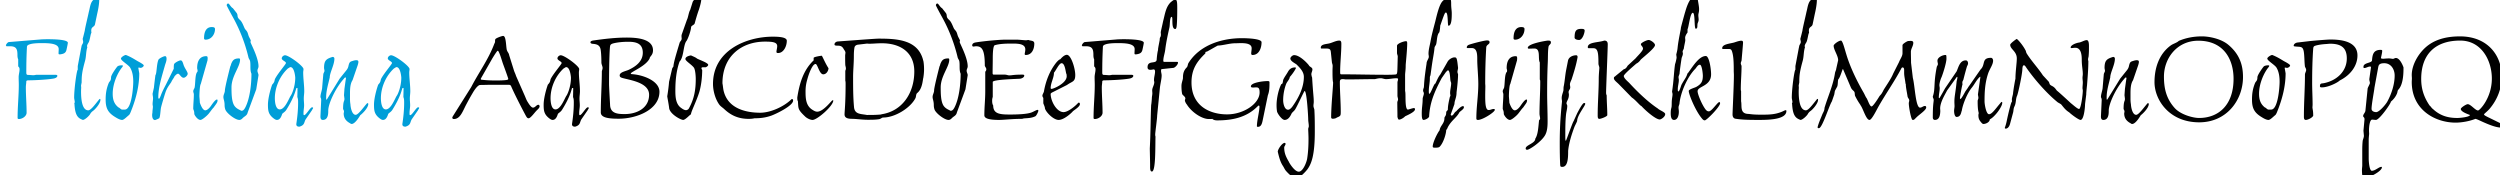
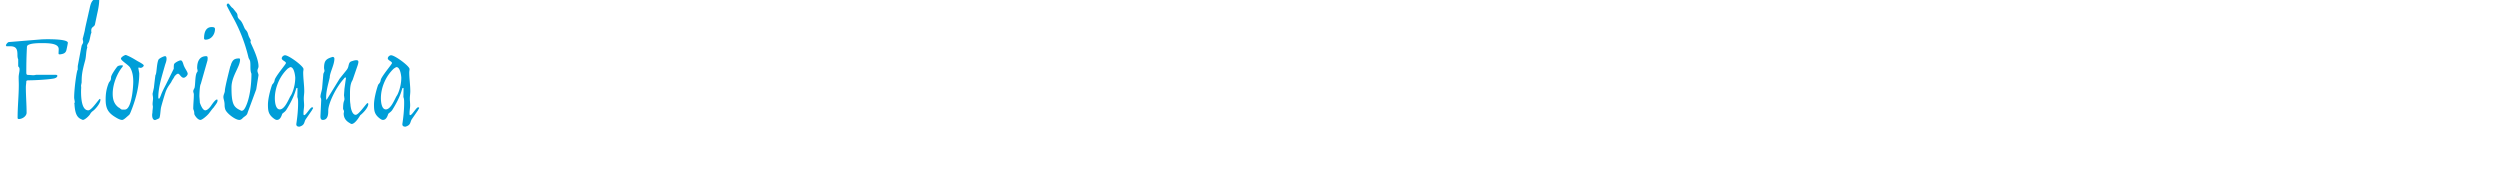
<svg xmlns="http://www.w3.org/2000/svg" viewBox="0 0 1000 70" fill-rule="evenodd" clip-rule="evenodd" stroke-linejoin="round" stroke-miterlimit="2">
  <g fill-rule="nonzero">
    <path d="M7.52 47.608c1.5 0 3.12-1.2 3.12-2.52 0-3.24-.3-6.78-.3-10.08 0-1.02.18-1.74.18-2.46 0-.24.3-.42.84-.42 2.1 0 7.62-.24 10.14-.72.9-.18 1.44-.6 1.44-1.08 0-.42-.72-.42-.84-.42h-7.44c-.3 0-.84.18-1.26.18-.66 0-1.5-.12-2.16-.12-.54 0-.72-.24-.72-.9 0-3.3.06-6.6.24-9.96 0-.72.12-1.02.96-1.32 1.26-.48 3.42-.54 4.98-.54 3 0 6.78.12 6.78 2.4 0 .54-.06 1.14-.06 1.74 0 .36.24.36.6.36 1.38-.18 2.28-.48 2.58-1.86.3-1.38.48-2.22.54-2.76 0-1.26-4.98-1.44-8.1-1.44-1.26 0-2.22.06-2.4.06L3.5 16.828c-.48.12-1.14.96-1.14 1.38.12.12.24.3.24.3h1.5c2.52 0 2.88 1.32 2.88 3.48 0 .6.06 1.26.3 1.74v2.82c.42.42.54.66.54 1.2 0 1.02-.36 2.1-.36 3.12s.06 2.04.06 3.06c0 4.38-.48 8.64-.48 13.26 0 .24.18.42.48.42zm25.62.36c.78 0 2.46-1.56 2.88-2.28.6-1.08 1.14-1.2 1.8-1.86 1.44-1.44 2.34-3 2.34-3.84 0-.18 0-.42-.18-.42s-.3.18-.54.48c-1.56 1.92-3.12 4.08-4.14 4.08-2.58 0-2.88-4.8-2.88-7.44 0-.84.06-1.56.06-1.56l-.06-.9c0-.12.24-1.14.24-1.32 0-2.64.12-4.08 1.38-8.64.48-1.8.3-3.54.9-5.4a.862.862 0 01-.12-.42c0-.54.54-1.32.72-1.62.54-1.32.66-3.3 1.02-3.66 0-.18-.06-.6-.06-.96 0-1.62 1.26-1.32 1.5-2.52l.84-4.02c.24-1.02.84-3.72.84-5.58 0-.3 0-.66-.72-.66-2.82 0-2.88 3.48-3.42 5.28-.42 2.04-1.62 6.9-1.62 7.5 0 0-.54 2.28-.84 3.3 0 .42.18.84.18 1.26 0 .6-.42.96-.6 1.5-.12.48-.06.48-.18.84l-1.38 7.32v1.5c-.36-.18-1.44 7.44-1.44 11.1 0 .54.24 1.26.24 1.8 0 .3-.18.42-.18.54 0 .06 0 .12.06.12.24 5.04 1.62 5.82 3.36 6.48zm15.72 0c.72 0 1.92-1.32 2.7-1.92.48-.36.96-1.92 1.2-2.46 1.74-4.56 2.94-9.36 2.94-14.28l-.36-2.04c0-.12 0-.24.18-.24l.72.12c.54 0 1.26-.54 1.26-.96 0-.48-2.16-1.56-2.58-1.8-1.56-.96-2.88-1.74-4.56-2.4-.54 0-1.98.9-1.98 1.44 0 .84 2.94 2.46 3.66 3.6 1.02 1.68 1.26 3.78 1.26 5.64 0 2.34-.66 11.16-3.36 11.16H48.8c-.42 0-1.08-.84-1.38-.84-1.86-1.44-2.34-3.3-2.34-5.52 0-3.9 1.86-8.22 3.78-10.56.24-.3.3-.48.3-.6 0-.06-.06-.18-.48-.18-.72 0-1.44.18-1.74.48-.84 1.02-2.52 3.48-2.52 4.32 0 1.5-.6 1.5-.96 2.34-.9 2.22-1.2 4.2-1.2 6.54 0 3.36.84 5.22 3.84 7.02.66.42 1.86 1.14 2.76 1.14zm24.9-21.24c-.48-.72-.6-2.58-1.5-2.58-.6 0-2.46.96-2.64 1.56-.12.36-.12 1.5-.12 1.8l-3 6.06c0 .06-1.26 2.34-1.74 3.54-.3.6-.72 2.1-1.14 2.4-.24-.06-.3-.3-.3-.54 0-4.02 1.38-8.28 2.58-12.54.24-.96.72-1.86.72-2.88 0-.42-.06-1.08-.6-1.08s-2.4.9-2.64 1.44c-.78 1.8-.66 5.58-1.2 6.12-.12.78-.54 4.26-.6 4.98l-.54 2.46c0 .66.18 1.14.18 1.86 0 .72-.18 1.5-.18 2.34 0 .36.12.72.12 1.02 0 .66-.18 1.44-.18 2.16 0 .3-.12.72-.12 1.14 0 .96.24 1.98 1.14 2.04.18 0 1.5-.6 1.68-.72.48-.66.48-3.42.78-4.5.18-.78 1.32-4.68 1.62-5.52.66-2.16 1.68-3.3 2.46-4.5.18-.6 1.26-1.98 1.26-2.22v-.06c.42-.36.9-1.02 1.44-1.02.6 0 1.2 1.62 2.22 1.62.6 0 1.62-.9 1.62-1.62 0-.66-1.08-2.1-1.32-2.76zm7.86-11.4c0 .36.24.54.6.54 2.28 0 3.78-2.1 3.78-4.26 0-.72-.72-.78-1.32-.78-2.64 0-3.06 2.7-3.06 4.5zm-3.9 30.3c.3.84 1.44 2.34 2.46 2.34.72 0 2.58-1.68 2.88-2.04.66-.6 1.56-2.1 2.46-3 .3-.48 1.02-1.38 1.26-1.86.18-.3.24-.66.24-.9s-.06-.36-.24-.36c-.54 0-1.44 1.14-2.46 2.64-.48.66-1.38 1.68-2.22 1.68-1.02 0-1.86-2.16-2.16-3.06 0-.42-.18-2.4-.18-2.52 0-1.32.18-4.56.54-4.92l2.7-9.48.06-.66c0-.54 0-1.02-.54-1.02-2.94 0-3.66 2.46-3.66 4.74 0 .36.18.66.18 1.08l-.06.42c-1.02.84-.78 4.86-1.14 6.36-.18.54-.54.9-.54 1.44 0 .42.24.84.24 1.2 0 2.04-.24 3.84-.24 5.88.3.78.42 1.08.42 2.04zm18 2.34c.78 0 1.14-.54 1.68-1.02.84-.66 1.44-.9 1.68-1.98l3.42-9.24.9-5.64c0-.6-.42-1.14-.42-1.8 0-.66.42-1.08.42-1.74 0-3.54-3.18-9.24-3.18-9.66 0-.3 0-.54.12-.72-.12-.24-.78-1.5-.84-1.68-.24-.6-.36-1.38-.72-1.92-.3-.48-.72-.78-.96-1.32-.48-1.02-.96-2.46-1.8-3.24-1.5-1.32-.66-1.68-1.32-2.76l-1.56-1.98c-.78-.36-1.44-1.86-1.86-1.86-.42 0-.6.42-.6.72 0 .18 1.68 3.3 2.04 3.96a63.407 63.407 0 016.66 16.86c.12.54.54.96.66 1.5.3 1.62-.12 3.6.54 5.04 0 4.38-.66 10.02-2.46 13.5-.3.54-.72 1.32-1.5 1.32-.18 0-.42-.18-.66-.3-.78-.36-1.74-.9-2.34-1.92-.96-1.68-1.02-4.68-1.02-7.14 0-4.5 3.42-8.22 3.42-11.04 0-.3-.06-.54-.42-.54-2.16 0-2.58.96-3.12 2.16-.06.24-.24.9-.36 1.02-1.98 7.74-2.16 9.24-2.16 9.6 0 .96-.6 1.68-.6 2.64 0 .96.48 1.5.48 3.36 0 .54.12 1.2.3 1.68.54 1.5 3.96 4.14 5.58 4.14zm24.06 2.7c2.28-.66 1.74-1.86 2.58-3.06l2.4-3.48c.06-.24.48-.66.48-.96 0-.18-.18-.24-.42-.24-.72 0-2.4 3.12-3.12 3.12-.3 0-.3-.18-.3-.84 0-1.08.24-2.04.24-3.12 0-.9-.12-1.74-.12-2.64 0-1.08.18-1.98.18-2.94 0-2.52-.42-5.04-.42-7.56 0-.42.12-.84.12-1.32 0-1.2-5.88-5.52-7.38-5.52-.6 0-1.32.6-1.32 1.26 0 .78 1.68 1.2 1.68 1.86 0 .42-3 3.84-4.26 6.12-.48.84 0 1.2-1.26 2.52-.78 2.16-1.68 5.7-1.68 7.98 0 2.46.18 3.9 2.28 5.52.36.24.78.6 1.32.6 1.44 0 1.92-1.92 2.1-2.4.3-.42 1.14-.78 1.68-1.68 1.68-2.7 3.06-5.34 3.9-8.4.06-.18.12-.3.36-.3.12 0 .18 0 .18.18 0 1.08-.06 3.3-.06 3.48.3.66.3 1.5.3 2.28 0 2.88-.3 5.76-.72 8.52 0 .9.66 1.02 1.26 1.02zm-9.84-11.34c0-4.38 1.98-8.94 5.22-11.94.18-.06.78-.54 1.02-.54 1.62 0 1.92 4.02 1.92 4.2 0 3.72-1.44 6.84-1.86 7.32-.72 1.14-2.28 5.4-4.32 5.4-1.8 0-1.98-3.36-1.98-4.44zm27.54 6.06c0 1.86.96 3.06 2.52 3.9.24.12.3.3.66.3 1.5 0 3.42-3.48 3.48-3.54.12 0 3.18-2.64 3.18-4.5 0-.18-.24-.3-.42-.3-1.26 1.32-3.54 4.68-4.62 4.68-1.68 0-2.1-3.6-2.1-4.14-.18-1.14-.18-1.74-.18-2.52v-1.56c0-1.8 0-4.08 1.02-5.64l1.86-5.4c.3-.78.48-1.56.48-1.86 0-.6-.3-.72-.9-.72-.48 0-1.08.18-1.44.3-1.08.3-1.32.54-1.68 2.22-.18.72-.54 1.2-.78 1.5l-2.7 3.36-4.98 8.1c-.12.18-.18.3-.3.3s-.12-.3-.12-.54v-.36c0-2.76.84-5.28 1.44-7.98 0-1.92 1.86-5.04 1.86-7.5 0-.42-.24-.72-.72-.72-2.58.78-3.42 1.44-3.42 4.5l.18 1.02c0 .48-.42.9-.48 1.44l-.48 5.64c-.18 1.26-.66 2.28-.66 3.54.24.36.3.78.3 1.14l-.3 6.48c0 .72.12 1.44.96 1.44 2.1 0 2.16-2.46 2.16-3.54v-.18c0-2.7 2.76-8.76 6.06-12.54.42-.48.54-.72.78-.72.12 0 .24 0 .24.36l-.18 1.14-.42 3.06-.18 2.52.18 1.44c0 1.2-.54.66-.54 4.14.18.24.36.66.36.96 0 .24-.12.66-.12.78zm24.72 5.28c2.28-.66 1.74-1.86 2.58-3.06l2.4-3.48c.06-.24.48-.66.48-.96 0-.18-.18-.24-.42-.24-.72 0-2.4 3.12-3.12 3.12-.3 0-.3-.18-.3-.84 0-1.08.24-2.04.24-3.12 0-.9-.12-1.74-.12-2.64 0-1.08.18-1.98.18-2.94 0-2.52-.42-5.04-.42-7.56 0-.42.12-.84.12-1.32 0-1.2-5.88-5.52-7.38-5.52-.6 0-1.32.6-1.32 1.26 0 .78 1.68 1.2 1.68 1.86 0 .42-3 3.84-4.26 6.12-.48.84 0 1.2-1.26 2.52-.78 2.16-1.68 5.7-1.68 7.98 0 2.46.18 3.9 2.28 5.52.36.24.78.6 1.32.6 1.44 0 1.92-1.92 2.1-2.4.3-.42 1.14-.78 1.68-1.68 1.68-2.7 3.06-5.34 3.9-8.4.06-.18.12-.3.36-.3.12 0 .18 0 .18.18 0 1.08-.06 3.3-.06 3.48.3.66.3 1.5.3 2.28 0 2.88-.3 5.76-.72 8.52 0 .9.66 1.02 1.26 1.02zm-9.84-11.34c0-4.38 1.98-8.94 5.22-11.94.18-.06.78-.54 1.02-.54 1.62 0 1.92 4.02 1.92 4.2 0 3.72-1.44 6.84-1.86 7.32-.72 1.14-2.28 5.4-4.32 5.4-1.8 0-1.98-3.36-1.98-4.44z" fill="#009ed8" />
-     <path d="M180.92 47.068c0 .3.24.54.6.54 2.58 0 3.54-3.06 4.92-5.7 1.74-3.3 2.52-4.5 2.64-4.74.42-.72 1.92-3.18 3-3.18 1.2 0 2.76-.06 3.3-.06h8.28c.24 0 .6.12.78.54.84 1.98 2.88 6.18 5.76 11.58.54 1.02.78 1.26 1.26 1.26.78 0 2.58-2.52 3-2.88.42-.54 1.38-1.14 1.38-1.92 0-.24-.18-.6-.48-.6-.78 0-1.26 1.14-2.16 1.14-.9 0-2.1-2.28-2.22-2.4-.48-.78-.78-1.74-1.2-2.64l-3.36-7.62c-.24-.84-.66-1.56-.9-2.4l-1.86-5.94c-.12-.78-.54-1.08-.84-1.8-.48-1.02-.24-5.88-1.56-5.88-.48 0-2.88.84-3.12 1.32-.12.24-.12.54-.12 1.02 0 .3-.24.66-.36.96-2.34 6.18-6.18 11.34-9.18 17.16l-7.32 11.64c-.12.24-.24.42-.24.6zm17.88-14.88c-2.04 0-3.48 0-6.18-.3-.18 0-.3-.12-.3-.3s.12-.3.3-.66l4.14-7.26c.06-.12 1.32-2.22 1.98-3.06.12-.18.24-.3.36-.3s.24.12.36.36c.66 1.26 1.2 3.3 1.74 4.86.66 1.8 1.74 4.74 2.04 5.76.06.12.06.24.06.3 0 .24-.24.3-.78.42-.84.12-2.28.18-3.72.18zm31.26 18.48c2.28-.66 1.74-1.86 2.58-3.06l2.4-3.48c.06-.24.48-.66.48-.96 0-.18-.18-.24-.42-.24-.72 0-2.4 3.12-3.12 3.12-.3 0-.3-.18-.3-.84 0-1.08.24-2.04.24-3.12 0-.9-.12-1.74-.12-2.64 0-1.08.18-1.98.18-2.94 0-2.52-.42-5.04-.42-7.56 0-.42.12-.84.12-1.32 0-1.2-5.88-5.52-7.38-5.52-.6 0-1.32.6-1.32 1.26 0 .78 1.68 1.2 1.68 1.86 0 .42-3 3.84-4.26 6.12-.48.84 0 1.2-1.26 2.52-.78 2.16-1.68 5.7-1.68 7.98 0 2.46.18 3.9 2.28 5.52.36.24.78.6 1.32.6 1.44 0 1.92-1.92 2.1-2.4.3-.42 1.14-.78 1.68-1.68 1.68-2.7 3.06-5.34 3.9-8.4.06-.18.12-.3.36-.3.12 0 .18 0 .18.18 0 1.08-.06 3.3-.06 3.48.3.66.3 1.5.3 2.28 0 2.88-.3 5.76-.72 8.52 0 .9.66 1.02 1.26 1.02zm-9.84-11.34c0-4.38 1.98-8.94 5.22-11.94.18-.06.78-.54 1.02-.54 1.62 0 1.92 4.02 1.92 4.2 0 3.72-1.44 6.84-1.86 7.32-.72 1.14-2.28 5.4-4.32 5.4-1.8 0-1.98-3.36-1.98-4.44zm27.24 8.16c7.2 0 16.32-3.6 16.32-10.8 0-4.2-6.18-6.66-10.86-7.02-.3 0-.6-.06-.6-.24 0-.72 6.12-2.94 7.56-6.12 0-.72 1.32-1.2 1.32-3.18 0-4.8-6.96-5.1-10.62-5.1-4.32 0-8.88.54-13.08 1.14-.96.12-1.32.42-1.32.72 0 .36.24.6 1.08.66 1.26.12 2.7.36 3 2.34.12.6.3 2.52.3 5.1 0 .72.48 1.56.48 2.16 0 .48-.18.9-.3 1.32 0 5.46-.42 10.92-.42 16.5 0 2.1 3.06 2.52 7.14 2.52zm2.4-1.86c-2.82 0-5.64-.24-5.82-3.54-.06-1.26-.42-7.2-.42-8.46 0-7.02.18-13.74.42-15.18.12-.78.72-1.02 2.28-1.32 1.68-.3 3.3-.42 5.04-.42 3.18 0 5.76.72 5.76 4.38 0 3.48-2.82 5.52-5.64 6.84-1.14.54-3.6.9-3.6 2.22 0 .72.54.9 1.44 1.14 3.18.84 10.32 1.86 10.32 6.6 0 5.22-4.68 7.74-9.78 7.74zm23.4 2.34c.9 0 2.82-2.22 3.12-2.22 0-1.02 2.22-5.28 3.36-9 .78-2.7 1.14-6.06 1.14-8.76-.12-.18-.3-.48-.3-.72 0-.18.18-.36.54-.36h1.14c.12 0 1.02-.48 1.02-.96 0-.9-4.26-2.22-4.62-2.64-.36-.36-2.34-1.14-2.22-1.14-.3 0-2.28.36-2.28 1.44 0 .78 2.58 2.28 3.42 3.48.6.96.72 3.72.72 4.44 0 4.38-.6 7.92-2.7 11.76-.18.42-.72.78-1.2.78-.66 0-1.38-.48-1.86-.84-2.28-1.5-2.4-4.56-2.4-7.02 0-3.84.36-7.86 1.68-11.58 1.74-1.74 1.44-6.42 2.7-8.16.48-.48 1.86-4.02 1.92-5.7.3-.66 1.26-.78 1.44-1.44 1.02-3.78 1.68-5.46 1.68-5.46.42-1.32.96-3.18.96-4.32 0-.24 0-.84-.36-.84s-2.7.84-3.12 2.16l-.96 3.06c-.66 1.14-.78 3-1.32 4.02l-2.1 5.94c-.06.24-.06.48-.06.6 0 .3.06.66.06.96 0 .78-.66 1.08-.84 1.74-1.68 5.58-2.34 7.86-2.46 9.42-.18.3-.48.6-.54 1.02l-1.2 5.1c-.12 1.74-.42 3.9-.72 5.76 0 .36.6 3.18.78 4.92.54 2.4 4.68 4.56 5.58 4.56zm26.22-.42c1.56 0 2.28-.24 2.34-.24 2.34 0 4.44-.24 6.78-1.08 1.8-.66 8.64-3.9 8.64-6 0-.36-.12-.6-.42-.6-.24 0-.42.24-.6.42-2.94 2.7-8.04 5.04-12.12 5.04-5.46 0-12.6-1.5-14.52-8.28-.36-1.2-.36-2.28-.6-3.48 0-11.04 7.86-16.68 16.98-16.68 2.94 0 4.92.18 4.92 1.8 0 .78-.3 1.68-.3 2.28 0 .36.24.48.66.48 2.16 0 3.48-2.64 3.48-4.92 0-1.44-3.18-1.62-5.58-1.62-10.74 0-23.94 5.58-23.94 18.9 0 2.7.9 6.06 2.52 8.28.48.66 1.26 1.14 1.86 1.68 2.4 2.28 5.34 4.02 9.9 4.02zm25.56.42c1.8 0 8.28-5.58 8.28-7.8-.06-.06-.12-.06-.3-.06-.36 0-3.6 4.56-6.12 4.56-.72 0-1.32-.36-1.98-.78-2.58-1.62-2.7-4.56-2.7-7.32 0-2.58.54-4.2.78-5.1.48-1.74 1.92-5.88 3.24-5.88.78 0 1.5 4.14 3.06 4.14 1.32 0 2.1-1.5 2.1-2.46-1.2-1.74-2.52-4.98-2.7-4.98-.18 0-3.24.42-3.24.9v.96c-4.2 3.96-5.7 9.42-6.54 14.82 0 .48 0 1.32.24 1.44.24 3-.18 3.3 2.94 6.24.54.54 1.92 1.32 2.94 1.32zm22.14-.06c1.44 0 3.06 0 4.5-.24.66-.12 1.08-.66 1.62-.66 4.68 0 10.8-3.78 12.84-7.68.36-.6.18-1.62.72-2.1 2.16-1.68 2.22-5.4 2.46-6.06.18-1.08.3-2.28.3-3.3 0-1.26-.06-2.4-.3-3.66-.12-.06-.12-.24-.12-.36-2.16-7.92-10.26-8.4-17.76-8.4-.9 0-6.6.42-9.84.66l-6.54.48c-.6.06-1.26.54-1.26 1.14 0 .36.18.54 1.32.54 1.08 0 1.8.24 2.4 1.44.18.24.66.9.66 1.32 0 .42-.12.84-.12 1.2 0 1.32 0 2.52.06 3.78.06.48.24.9.24 1.38 0 .3-.12.72-.24.9v3.96c.12.42.12.9.12 1.38 0 7.68-.42 11.1-.42 12.12 0 1.98 2.46 1.74 3.78 1.8 1.86.12 3.72.36 5.58.36zm-.42-1.92c-2.46-.48-4.92-.18-5.16-3.24-.36-3.96-.36-7.98-.36-12 0-2.64.3-5.34.3-8.28 0-1.32.06-2.4.24-3.42.12-.78.84-1.14 1.56-1.2l3.54-.42c.3.06.66.06 1.02.06 1.38 0 2.82-.18 4.86-.18 7.32 0 12.96 3.54 12.96 11.28 0 8.7-4.86 15.84-13.02 17.1-.24.06-.24.12-.42.12-1.92.18-3.66.18-5.52.18zm32.64 1.98c.78 0 1.14-.54 1.68-1.02.84-.66 1.44-.9 1.68-1.98l3.42-9.24.9-5.64c0-.6-.42-1.14-.42-1.8 0-.66.42-1.08.42-1.74 0-3.54-3.18-9.24-3.18-9.66 0-.3 0-.54.12-.72-.12-.24-.78-1.5-.84-1.68-.24-.6-.36-1.38-.72-1.92-.3-.48-.72-.78-.96-1.32-.48-1.02-.96-2.46-1.8-3.24-1.5-1.32-.66-1.68-1.32-2.76l-1.56-1.98c-.78-.36-1.44-1.86-1.86-1.86-.42 0-.6.42-.6.72 0 .18 1.68 3.3 2.04 3.96a63.407 63.407 0 016.66 16.86c.12.54.54.96.66 1.5.3 1.62-.12 3.6.54 5.04 0 4.38-.66 10.02-2.46 13.5-.3.54-.72 1.32-1.5 1.32-.18 0-.42-.18-.66-.3-.78-.36-1.74-.9-2.34-1.92-.96-1.68-1.02-4.68-1.02-7.14 0-4.5 3.42-8.22 3.42-11.04 0-.3-.06-.54-.42-.54-2.16 0-2.58.96-3.12 2.16-.06.24-.24.9-.36 1.02-1.98 7.74-2.16 9.24-2.16 9.6 0 .96-.6 1.68-.6 2.64 0 .96.48 1.5.48 3.36 0 .54.12 1.2.3 1.68.54 1.5 3.96 4.14 5.58 4.14zm20.34 0c1.62 0 5.34-.42 8.4-.42.36 0 1.02 0 1.32-.18 1.56-.12 3.3-.12 4.74-.9.36-.24 1.14-1.74 1.14-2.22 0-.18-.18-.3-.36-.3-.36 0-1.68.78-2.34 1.02-1.86.72-5.82.84-8.7.84-3.96 0-6.66-.24-6.66-3.6-.36-.54-.42-1.32-.42-1.86 0-.78.06-.9.24-1.62v-5.94c0-1.02 10.02-1.2 11.04-1.32.66-.12 1.56-.54 1.56-1.26 0-.36-.48-.36-.84-.36-3.6 0-3.96.3-5.22.3-.42 0-1.02-.3-1.74-.3h-4.38c-.36 0-.48-.18-.48-.66 0-1.56.06-3.78.06-5.52 0-2.46.12-5.22.78-5.58 2.28-.66 4.92-.66 7.32-.66 2.28 0 4.92.18 4.92 2.34 0 .78-.24 1.5-.24 1.86 0 .18.12.36.42.36 2.46 0 3.42-2.4 3.42-4.56 0-1.32-1.38-1.02-2.34-1.44-.3 0-.6.12-.96.12-.84 0-2.58-.24-3.66-.24h-4.86c-2.16 0-8.16.54-11.52 1.08-.84.12-1.5.48-1.5 1.2 0 .24.18.48.48.48.24 0 .66-.12 1.08-.12 2.34 0 3.48 1.38 3.48 7.74.12.54.6.9.6 1.44 0 .42-.06.54-.42 1.02v7.8c0 3.42-.36 6.3-.36 9.6 0 1.08 1.26 1.86 6 1.86zm23.7 0c2.1 0 4.92-2.58 5.58-3.3.12-.36 2.94-1.86 2.94-3 0-.42-.12-.6-.42-.6-.12 0-.24 0-.36.18-1.32 1.44-4.08 3.6-5.76 3.6-2.76 0-5.16-4.38-5.16-7.32.12-.24.36-.42.6-.54l5.94-3c2.04-1.5 3.3-1.14 3.3-3.96 0-2.7-1.68-8.1-3.36-8.1-1.2 0-2.52 1.68-2.64 1.8-.42 0-1.2.84-1.56 1.26-2.7 3.36-4.26 7.5-4.98 11.64-.12.48-.6 1.2-.6 1.56 0 .42.12.66.36.96v2.1c0 .24.66 1.44.66 2.16.54 1.68 3.48 4.56 5.46 4.56zm-3.18-12.66c0-2.22 1.32-4.08 1.32-6.24.72-.72 2.04-3.78 3.06-3.78 1.5 0 1.62 4.14 1.98 4.38 0 .18.06.54.06.84 0 2.76-5.22 5.04-6.06 5.04-.12 0-.24 0-.36-.24zm17.64 12.3c1.5 0 3.12-1.2 3.12-2.52 0-3.24-.3-6.78-.3-10.08 0-1.02.18-1.74.18-2.46 0-.24.3-.42.84-.42 2.1 0 7.62-.24 10.14-.72.9-.18 1.44-.6 1.44-1.08 0-.42-.72-.42-.84-.42h-7.44c-.3 0-.84.18-1.26.18-.66 0-1.5-.12-2.16-.12-.54 0-.72-.24-.72-.9 0-3.3.06-6.6.24-9.96 0-.72.12-1.02.96-1.32 1.26-.48 3.42-.54 4.98-.54 3 0 6.78.12 6.78 2.4 0 .54-.06 1.14-.06 1.74 0 .36.24.36.6.36 1.38-.18 2.28-.48 2.58-1.86.3-1.38.48-2.22.54-2.76 0-1.26-4.98-1.44-8.1-1.44-1.26 0-2.22.06-2.4.06l-13.14 1.08c-.48.12-1.14.96-1.14 1.38.12.12.24.3.24.3h1.5c2.52 0 2.88 1.32 2.88 3.48 0 .6.06 1.26.3 1.74v2.82c.42.42.54.66.54 1.2 0 1.02-.36 2.1-.36 3.12s.06 2.04.06 3.06c0 4.38-.48 8.64-.48 13.26 0 .24.18.42.48.42zm22.86 21c1.56 0 1.32-9.78 1.44-13.98-.12-.3-.12-.66-.12-.84 0-.84.78-6.24.78-7.56l1.08-10.92c.18-1.74.72-3.72.72-5.1 0-.72-.24-1.26-.24-1.86 0-.36 0-.72.42-.72l4.5-.48c.66-.06 1.86-1.32 1.86-2.1 0-.18-.12-.3-.36-.3h-5.1c-.3 0-.42-.18-.42-.36 0-1.56.6-3 .78-4.56.36-2.94 1.02-5.94 1.68-8.88.24-1.02.06-4.2.9-4.2.66 0-.36 4.86 1.44 4.86.18 0 .36-.24.48-.72.24-1.14.3-5.22.3-7.44 0-2.34-.06-3.6-.78-3.6-.66 0-1.26.6-1.74.96-2.1 1.92-2.4 4.98-3.12 7.62-.42 2.04-.96 4.2-.96 4.5 0 .24.06.54.06.78 0 1.44-.48.84-.48 2.28 0 .06-.66 3.3-.66 3.72v.3c-.36 1.2-.54 3.66-.54 3.72 0 2.16-3.66.12-3.66 3.18 0 .78.48 1.02 1.14 1.02.42 0 .9-.12 1.32-.18.3 0 .54.3.54.84 0 1.14-.42 2.22-.42 3.42 0 .36.06.6.12.72 0 1.38-.84 2.28-.84 3.42 0 .36.06.78.06 1.14 0 .54-.12 1.08-.18 1.62 0 .36-.18 2.76-.3 3.06-.24 5.4-.18 10.5-.54 17.4 0 .54.12 5.76.12 6.48v.9c0 .84.06 1.86.72 1.86zm42-18.06c.06.18.24.18.42.18 1.56 0 1.74-1.92 2.1-3.6l1.86-9c.66-1.68.66-3.48.66-5.22 0-.3-.18-.48-.66-.48-2.16 0-6.78.66-6.78 2.1 0 .42.36.48.96.48.36 0 .78-.06 1.2-.06 1.08 0 1.32.66 1.32 2.04 0 4.32-6.18 8.76-13.02 8.76-6.66 0-14.22-3.18-14.22-12.78 0-5.46 2.34-8.52 5.52-11.58.12-.24-.18-.72.6-.72.72-.36 4.32-2.46 4.44-2.46 1.86 0 4.68-.9 6.84-.9.72 0 1.56-.06 2.46-.06 2.04 0 4.2.3 4.2 2.04 0 .78-.18 1.5-.18 2.16 0 .36.24.54.54.54 2.58 0 3.6-2.76 3.6-5.1 0-1.44-5.82-1.62-7.86-1.62-8.22 0-16.98 2.82-21.42 10.02-.24.48-.24 1.2-.6 1.62-1.32 1.32-1.56 2.64-1.56 4.26 0 .72-.6 1.92-.6 3.18 0 1.02.06 2.28.3 3.3.3.54 1.26 1.02 1.26 1.74 0 .24-.18.48-.18.78 0 .42.48 1.32.78 1.62 1.74 2.88 5.82 5.82 8.82 5.82.54 0 1.14 0 1.38-.06.48.48 1.26.6 1.92.6 5.88 0 11.64-1.08 16.08-5.52.24-.24.48-.42.54-.42.18 0 .3.18.3.42 0 1.92-1.02 5.58-1.02 7.92zm15.84 20.7c1.26 0 3.66-2.58 4.38-3.54 1.56-2.16 2.94-5.52 2.94-15.06 0-2.94 0-5.88-.18-8.82-.12-.54-.36-.96-.36-1.5 0-.6.12-1.02.12-1.62 0-2.04-.24-2.7-.66-9.72-.12-.12-.3-1.14-.3-1.26 0-.72.42-1.26.42-1.98 0-.84-1.14-.96-1.44-1.68-.66-.84-3.6-4.02-5.88-4.02-.66 0-1.5.84-1.5 1.32 0 1.08 1.74 1.86 2.46 2.4 1.32 1.32 2.94 2.88 2.94 4.98 0 4.14-1.98 8.16-4.38 11.58-.3.48-1.14 1.56-1.92 1.56-1.56 0-1.98-2.7-1.98-3.78 0-2.16.42-4.5 1.2-6.54.36-.9 1.44-1.92 1.44-2.76.42-.42 1.86-2.22 2.46-3.54 0-.18-.12-.3-.3-.3-1.44 0-2.28.66-2.88 1.74-.6 1.08-1.32 1.98-1.8 3-.3.54-.12 1.92-.84 1.92-1.02 1.86-1.92 5.52-1.92 8.4 0 1.02.06 1.68.18 2.52.12.78 1.92 3.42 3.06 3.42 1.86 0 2.7-2.52 2.82-2.64.48-.66.9-.84 1.38-1.56.84-1.32 3.6-7.38 3.78-7.38.9 0 1.44 10.44 1.44 11.22 0 1.08.24 1.92.24 2.88 0 .42-.24.72-.24 1.14 0 .54.12 2.4.12 3.84 0 2.76-.12 5.34-.54 7.98-.18 1.26-1.62 5.22-3.36 5.22-1.74 0-3.96-3.78-3.96-3.96-1.2-2.04-1.86-3.54-1.86-5.7 0-.54.54-.9.54-1.5 0-.18-.18-.36-.36-.36-1.02 0-2.76 2.58-2.76 3.54.48 1.98.96 4.02 2.04 5.64.42.6.72 1.44 1.26 2.04.9 1.02 2.7 2.88 4.2 2.88zm40.38-24.48c.12.42.24 1.08.66 1.08.54 0 1.74-.6 2.4-1.32.66-.36 3.96-1.68 3.96-2.82 0-.36-.18-.48-.48-.48-.42 0-2.1.6-2.34.6-1.2 0-.9-4.92-1.02-6.6 0-.12-.06-.66-.12-.84v-6.36c0-.96.24-1.86.24-3.96 0-.6.6-6 .6-8.7 0-.36 0-.9-.48-.9-.78 0-3.6.9-3.6 1.86v2.82c0 .54.3 1.02.3 1.44l-.12 4.5c-.06 2.4-.18 2.64-.78 2.7-.6.06-1.5.12-3.24.12-6.84 0-12.12-.18-18.42-.18-.42 0-.48-.18-.48-.9 0-3.78.48-7.5.48-11.34 0-.54-.06-1.26-.78-1.26-1.38 0-2.76.84-4.08 1.14-1.26.3-3.36.3-3.36 1.68 0 .24.06.36.3.36h1.8c1.44 0 1.8.3 1.92 1.44l.42 4.02c.06.6.3.78.3 1.56 0 .12-.06 1.32-.06 1.92 0 1.38 0 3.84.24 4.62 0 1.8-.78 9.3-.78 13.92 0 .36.18.6.66.6.12 0 1.08 0 1.62-.48 1.5-.6 1.56-.72 1.56-2.28 0-4.02-.36-8.04-.36-11.88 0-1.02.36-1.2 1.26-1.2.42 0 .84.12 1.2.12 3.9 0 7.68-.12 11.58-.12.72-.18 1.5-.36 2.28-.36.78 0 1.38.36 2.16.36 1.44 0 2.82-.36 4.26-.36.3 0 .54.12.54.36 0 .54-.24.9-.24 1.32v5.34c0 .42.24 1.02.24 1.44 0 .42-.3.84-.3 1.2 0 1.98.06 3.84.06 5.82zm15 12.3c.6 0 1.38 0 1.8-.3 1.56-1.44 2.7-5.34 2.7-6.78.54-.54.42-.78.9-1.56 1.44-2.46 3.36-3.48 4.38-5.52.42-.48 1.8-1.26 1.8-1.98 0-.24-.06-.48-.36-.48-.9 0-2.4 1.74-2.76 2.1-.78.36-1.02 1.68-1.8 1.68-.18 0-.36-.24-.36-.42l1.5-4.2c0-1.44.84-2.46.84-4.68.3-2.34.6-5.34.6-7.26-.12-.3-.24-.66-.24-.96 0-.42.24-1.08.24-1.56-.42-3.96-.54-4.2-1.44-4.2-.96 0-2.28.84-2.76 1.74l-2.94 5.16c-.78.9-1.44 2.58-1.92 3.54l-.06.06c-.54 0-1.8 4.08-2.4 4.08-.18 0-.18-.84-.18-1.14 0-1.68.42-3.3.42-5.04 0-.48 0-.78.24-1.2l.42-3c.6-4.32.96-5.52 1.2-7.98 0-.6.66-1.08.72-1.74.3-1.32.24-3.54 1.2-4.5.18-.54.36-2.04.36-2.64 1.62-4.62 1.86-5.28 2.28-5.28.96 0 .6 5.28 1.02 5.28 1.32 0 1.32-3.42 1.32-4.98 0-1.2-.24-2.04-.24-3.78 0-1.44-.12-2.64-1.32-2.64-.78.18-1.32.84-2.04 1.5-1.44 1.38-2.4 5.82-3 8.22-.72 2.76-1.44 5.34-1.92 8.1-.3 1.56-.78 3.24-.78 4.8 0 .36.12.72.12 1.2 0 .78-.9 1.62-.9 2.76-1.08 6.96-.96 8.7-1.08 9.48-.12.42-.3.78-.3 1.32 0 .42.3.66.3 1.08 0 .66-.42 1.44-.48 2.16 0 2.34-.36 3.42-.36 5.88 0 1.26.06 2.58.72 2.58.66 0 1.98-.66 2.22-1.32.3-5.76 2.16-9.96 5.04-15.42l1.68-2.4c.66-.66.78-.72.78-.72.9 0 .9 3.36 1.02 4.02 0 .36.3.84.3 1.14 0 1.26-.42 2.64-.42 3.96 0 .3.12.78.12 1.08 0 .06-.24.48-.24.54-.36 1.56-.78 3.36-.78 4.92 0 .42-.66.66-.66 1.14 0 1.68-.72 1.62-.72 2.4 0 2.16-1.68 2.94-1.92 4.8-.96 1.2-2.76 4.98-2.76 6.48 0 .48.42.48.9.48zm17.22-11.1c1.86 0 6.72-3.12 6.72-4.02 0-.24-.12-.36-.36-.36-.9 0-1.26.42-2.1.42-1.2 0-1.38-2.34-1.38-5.64 0-1.44.06-2.88.06-3.84 0-.6-.06-.9-.06-1.08 0-4.92.12-9.72.42-14.52.06-1.02 1.32-1.2 1.32-1.98 0-.6-.3-.78-1.02-.78-1.2 0-6.6 1.44-7.38 1.8-.42.18-.72.6-.72 1.02 0 .12.12.24.36.24h1.68c1.98 0 2.16 2.22 2.16 4.26v.54c0 2.4.42 6.48.42 9.54 0 4.86-.78 9.06-.78 13.8 0 .42.18.6.66.6zm14.22-32.64c0 .36.24.54.6.54 2.28 0 3.78-2.1 3.78-4.26 0-.72-.72-.78-1.32-.78-2.64 0-3.06 2.7-3.06 4.5zm-3.9 30.3c.3.84 1.44 2.34 2.46 2.34.72 0 2.58-1.68 2.88-2.04.66-.6 1.56-2.1 2.46-3 .3-.48 1.02-1.38 1.26-1.86.18-.3.24-.66.24-.9s-.06-.36-.24-.36c-.54 0-1.44 1.14-2.46 2.64-.48.66-1.38 1.68-2.22 1.68-1.02 0-1.86-2.16-2.16-3.06 0-.42-.18-2.4-.18-2.52 0-1.32.18-4.56.54-4.92l2.7-9.48.06-.66c0-.54 0-1.02-.54-1.02-2.94 0-3.66 2.46-3.66 4.74 0 .36.18.66.18 1.08l-.06.42c-1.02.84-.78 4.86-1.14 6.36-.18.54-.54.9-.54 1.44 0 .42.24.84.24 1.2 0 2.04-.24 3.84-.24 5.88.3.78.42 1.08.42 2.04z" />
-     <path d="M610.88 59.908c.9 0 5.34-3 6.96-5.52 1.14-1.68 1.2-4.2 1.2-5.88 0-3.78-.18-7.56-.18-11.28 0-4.02.06-8.04.24-12 .12-2.34 0-4.5.3-6.48.12-.84.96-.96.96-1.74 0-.54-.18-.78-1.14-.78-.54 0-8.1 1.2-8.1 2.88 0 .18.12.36.36.36.72 0 1.5-.06 2.28-.06 2.64 0 1.32 4.02 2.16 5.58v6.84c.18.18.18.6.18.9 0 4.26-.3 8.52-.3 12.72 0 .66.24 1.38.24 1.98 0 .3-.3.54-.42.72-.3 2.88-.42 5.7-1.5 7.32 0 1.92-3.84 2.52-3.84 3.9 0 .36.18.54.6.54zm18.96-44.76c.18.66 1.2.84 1.8.84 1.32 0 2.22-2.76 2.22-3.78 0-.66-.84-.66-1.38-.66-2.22 0-2.64 1.02-2.64 3.6zm-4.92 51.6c2.28 0 2.34-3.72 2.34-6.42.3-3.18 1.38-6.48 2.46-9.42.36-.9.84-1.68 1.14-2.52 0-2.22 3.24-6 3.24-6.9 0-.12-.18-.3-.42-.3-.78 0-2.64 3.9-2.76 4.02l-1.5 3.3c-.36.36-2.94 7.8-3.06 7.8-.24 0-.24-.78-.24-1.8 0-2.88 0-5.94.3-8.76.12-1.08.48-2.22.48-3.36 0-.48-.3-.72-.3-1.02 0-1.02.96-1.56.96-3.54 0-.36-.12-.6-.12-1.02 0-.66.66-1.08.66-1.86 0-.42-.12-.78-.12-1.2 0-.66.42-1.38.66-1.98.96-2.94 1.92-6.06 2.4-8.94 0-.3-.12-.72-.54-.72-1.44 0-3 .72-3.3 2.16l-.72 3.66c-.42 2.16-.54 4.32-.96 6.48-.18.66-.06 1.32-.18 1.92-.24.96-.66 1.86-.66 2.88 0 .54.12.9.12 1.44-.72 6.96-.9 11.46-.9 16.92 0 3 .06 6.42.18 8.4.06.66.18.78.84.78zm39-18.96c.48 0 2.16-1.02 2.16-2.16 0-.78-2.34-1.56-2.94-2.22-3.9-2.58-8.04-6.54-11.46-10.26-.6-.6-2.16-1.86-2.16-2.76 0-.72 4.32-4.32 4.98-4.92 1.2-.6 1.68-1.5 1.86-1.68 1.74-1.56 5.64-4.62 5.64-5.76 0-.84-1.8-2.04-2.52-2.04-.78 0-3.12 1.14-3.12 1.68 0 .6.84.96.84 1.8 0 .9-2.28 3-2.94 3.84l-3.18 2.94c-.42.72-.84 1.32-1.56 1.44l-3.24 2.64c-.36.42-.72.3-.72.96 0 .78 1.08 1.5 1.92 2.34l5.28 5.4c1.44.9 3.36 3.36 3.78 3.36 1.8 1.98 5.76 5.4 7.38 5.4zm-24.18-.24c.66 0 3.18-.96 3.18-1.5 0-2.64-.24-5.34-.24-7.86-.24-.6-.24-.78-.24-1.2 0-1.86.66-17.28.66-19.26 0-.84-.3-1.5-1.38-1.5-2.4.84-6.6.54-6.6 2.64 0 .36.18.42.54.42h1.74c1.8 0 1.98 2.04 1.98 6.18 0 .54.36 1.14.36 1.68 0 .42-.24 2.7-.24 4.38 0 4.8-.42 9.72-.42 14.52 0 .72 0 1.5.66 1.5zm29.88.42c1.32 0 1.92-1.56 1.92-3.3 0-.66-.12-1.08-.12-1.68 0-.54.24-.96.36-1.44.42-4.62 3.24-10.92 6.36-14.04.42-.48 1.02-1.62 1.8-1.62.84 0 1.2 3.6 1.2 4.38 0 2.4-.66 3.36-2.64 4.5-.54.3-3 .96-3 1.62 0 1.38 2.7 7.92 5.16 10.86.42.54.78.9 1.26.9.72 0 6.12-5.46 6.12-6.84 0-.24-.12-.48-.3-.48-.48 0-1.74 1.74-2.82 2.82-.54.54-1.02.9-1.38.9-.48 0-.9-.24-1.32-.78-1.5-1.98-3.18-6.12-3.18-7.26 0-2.1 5.4-1.92 5.4-6.78 0-2.28-.78-7.32-2.1-7.32-2.7 0-5.16 4.08-7.08 6.72-.12.06-.24.24-.3.36-.48 1.62-1.26 2.34-2.34 4.38-.18.3-.78 2.7-1.26 2.7-.24 0-.24-.42-.24-.84 0-1.32.42-2.52.42-3.72 0-.42-.12-.78-.12-1.2 0-.42.42-1.08.42-1.56 0-.42.48-3.9.78-5.82.12-.78.54-1.14.54-2.16l-.12-.54c0-.36.36-.96.48-1.26.18-1.38.6-2.82.6-3.42 0-.3-.06-.6-.06-.96 0-.66.54-1.56.96-2.1v-1.32c.48-.66 1.02-6.54 2.1-6.54 1.02 0 .48 6.36 1.2 6.36.78 0 .6-1.14.66-1.56 0-.84.48-1.14.48-2.1 0-.54-.12-1.14-.12-1.74 0-.72.3-1.14.3-2.4 0-.96-.18-1.74-.6-4.38-.06-.6-.42-.78-.96-.78-2.52 0-3.96 6.3-4.02 6.3-.3.96-1.44 5.22-1.68 6.18 0 .24-.06.36-.06.6-1.8 8.94-.9 6.66-1.74 9.9 0 0-.06.12-.06.24 0 .42.12.9.12 1.32 0 .3-.48 2.4-.6 2.52-.48 3.12-.48 6.24-1.2 10.98 0 .36.18.78.18 1.08 0 .72-.18 1.44-.24 2.16-.12.84-.06 1.74-.12 2.64 0 .72-.36.96-.36 2.82 0 1.32.18 2.7 1.32 2.7zm34.02 0c4.56 0 10.92-.3 10.92-3.6 0-.18-.12-.3-.3-.3-.3 0-1.2.54-1.74.72-2.46.96-4.56 1.08-7.68 1.08-2.46 0-3.6-.06-5.34-.3-3.72 0-2.64-3.18-3.06-5.04v-4.08c-.12-.36-.12-.48-.12-.84 0-3.06.3-6.12.3-9.18-.06-.42-.3-.66-.3-1.08 0-.42.12-.54.3-1.08.18-2.04.6-6.66.6-7.2s-.18-.78-.66-.78c-.9 0-1.98.42-2.94.72-1.74.48-4.74.66-4.74 2.28 0 .18.06.3.3.3h2.22c1.08 0 1.26.3 1.62 1.74.48 1.92.48 5.04.48 7.08 0 .36.06 1.08.06 1.62 0 4.2-.54 14.64-.54 15.78 0 .9.42 1.56 1.14 1.68 2.7.42 5.16.48 9.48.48zm16.56 0c.78 0 2.46-1.56 2.88-2.28.6-1.08 1.14-1.2 1.8-1.86 1.44-1.44 2.34-3 2.34-3.84 0-.18 0-.42-.18-.42s-.3.18-.54.48c-1.56 1.92-3.12 4.08-4.14 4.08-2.58 0-2.88-4.8-2.88-7.44 0-.84.06-1.56.06-1.56l-.06-.9c0-.12.24-1.14.24-1.32 0-2.64.12-4.08 1.38-8.64.48-1.8.3-3.54.9-5.4a.862.862 0 01-.12-.42c0-.54.54-1.32.72-1.62.54-1.32.66-3.3 1.02-3.66 0-.18-.06-.6-.06-.96 0-1.62 1.26-1.32 1.5-2.52l.84-4.02c.24-1.02.84-3.72.84-5.58 0-.3 0-.66-.72-.66-2.82 0-2.88 3.48-3.42 5.28-.42 2.04-1.62 6.9-1.62 7.5 0 0-.54 2.28-.84 3.3 0 .42.18.84.18 1.26 0 .6-.42.96-.6 1.5-.12.48-.06.48-.18.84l-1.38 7.32v1.5c-.36-.18-1.44 7.44-1.44 11.1 0 .54.24 1.26.24 1.8 0 .3-.18.42-.18.54 0 .06 0 .12.06.12.24 5.04 1.62 5.82 3.36 6.48zm6.84 2.88c0 .42.24.42.54.42 1.32 0 4.14-9.18 5.16-10.68l.96-2.76.24-1.38c.06-.24.66-1.26.96-1.86.36-.96.12-2.58.54-3 .66-.72 1.56-4.02 1.74-4.02l3.18 7.44c.48 1.08 1.2 1.26 1.44 1.86.18.6.06 1.2.3 1.62 1.44 2.82 2.1 3.36 2.1 3.6 1.02 1.26 2.22 5.88 3.6 5.88.84 0 2.58-3.48 3.36-4.92 2.94-5.28 6.6-10.38 9.36-15.66.12-.24.3-.42.48-.42.42 0 .66.3.66 1.02v1.14c0 1.44.42 2.88.54 4.32l.12.12c0 1.38.42 3.12.72 5.1.12.48.66 1.02.66 1.44 0 .48-.18.78-.18 1.2 0 1.26.6 4.74 1.14 6.12.12.36.24.54.54.54.54 0 .84-.54 1.26-.9 1.2-1.26 4.02-3 4.02-4.08 0-.42-.18-.6-.54-.6-.66 0-1.2.66-1.92.66-1.8 0-2.04-8.76-2.88-11.88l-.72-6.06c0-1.56-.06-2.94-.06-4.38 0-1.26.96-2.34.96-3.6 0-.72-.6-.78-1.14-.78l-.96.06c-.48.12-2.22 1.14-2.22 1.68v3.24c0 1.14-1.02 2.46-1.38 3.48l-2.34 4.62c-.72 1.86-2.58 4.5-3.84 6.54-.3.66-.48.96-.9 1.62-.18.24-.72.78-.84 1.02-.72 1.2-2.52 3.96-3.06 3.96-.84 0-1.56-2.88-2.16-3.54-.18-.24-.78-1.56-.96-1.86-2.82-4.86-5.52-10.44-7.02-15.54-.54-1.68-1.44-5.4-2.1-5.4-.96 0-2.94 1.5-2.94 2.04 0 1.68 1.8 3.96 1.8 5.82l-.78 3.48c0 .42-.36.96-.48 1.62-.72 4.86-2.82 9.36-4.2 13.98 0 1.14-.6 1.86-.9 2.64-.66 1.68-1.44 3.36-1.86 5.04zm46.92-2.88c1.92 0 2.1-2.16 2.16-3.48 0-.36-.06-1.08-.06-1.08 0-2.64 2.1-5.82 2.76-7.2l3.78-5.28c.06-.12.18-.18.24-.18.12 0 .12.12.12.18 0 .54-.24 1.32-.3 1.56-.36 4.08-.9 6-.9 8.04v.54l.06 1.32c0 .66-.18 1.32-.18 1.98 0 .9.24 2.4 1.02 2.4 1.8 0 1.8-2.16 2.04-2.4.42-2.82 2.28-7.2 4.02-9.3 1.14-1.38 1.92-3.24 3.3-4.38.12 0 .12.12.12.24l-.96 6.78c0 .42.18.96.18 1.44 0 .42-.3.84-.3 1.26 0 4.08.42 4.38.42 4.86 0 .24-.12.42-.12.72 0 1.32.24 1.98 1.2 3.06.24.3.54.54.78.54 1.08 0 2.58-.78 2.58-1.86 1.8-.78 4.98-4.92 4.98-6.6 0-.12 0-.36-.24-.36-.18 0-.6.6-1.02 1.08-1.38 1.62-2.88 3.84-4.02 3.84-1.2 0-1.8-4.14-1.8-5.04 0-3.12.06-7.08 1.38-11.1.66-2.04 2.04-3.66 2.04-5.28 0-.54-.3-1.14-.84-1.14-3.9 0-2.1 2.7-4.14 4.62-2.82 4.02-4.8 6.96-4.92 7.02 0 .12-.6.96-1.08 1.62-.24.3-1.62 3.18-2.1 3.18-.12 0-.18-.06-.18-.36 0-.48.84-5.16 1.02-5.4 0-.06-.06-.48-.06-.78 0-.66.42-.9.48-1.44.42-1.62.84-3.24 1.32-4.86.12-.42.48-.84.48-1.38 0-.54-.24-1.2-.9-1.2-2.34 0-2.88 2.58-3.66 4.38l-4.62 6.78c-.3.54-1.74 3.12-2.16 3.78-.06.12-.12.18-.18.18-.12 0-.18-.12-.18-.24 0-1.32.36-2.52.36-3.78 0-.42-.12-.72-.12-1.14 0-1.02.66-2.94.84-3.18.84-2.16 1.98-6 1.98-7.44 0-1.32-.06-1.5-.36-1.5-1.2 0-3.24.96-3.24 2.28 0 .54.18 1.02.18 1.32 0 .54-.42.84-.48 1.32-1.32 6.66-.48 8.52-1.56 11.7 0 .54.36.84.36 1.32 0 1.02-.36 1.62-.36 7.08 0 .54.3.96.84.96zm28.32 3.48c.78 0 1.44-.78 1.74-1.92l1.2-4.44c.24-.84.12-1.62.54-2.46.78-1.56.42-3 1.14-4.5.6-1.86 1.98-8.46 2.04-10.38.06-1.44.36-1.62.6-1.62.36 0 .54.24.84.72 3.12 4.56 8.04 10.26 12.66 14.04.42.3 1.26.66 1.5.96.9 1.08 1.62 2.16 3.18 3.12.54.6 3.72 3 4.5 3 1.32 0 1.8-4.86 1.8-6.36l.48-3.84v-.3c0-.3.24-2.94.3-3.24.24-3.18.54-6.6.54-9.84-.12-.3-.12-.42-.12-.66 0-.48.24-.96.24-1.44.12-1.5.12-1.98.12-3.96 0-.96-.12-2.28-.9-2.28-.84 0-2.16.84-3 .96-1.62.24-3.42 1.14-3.42 1.98 0 .12.06.24.3.24.6 0 1.02-.12 1.56-.12 2.46 0 2.58 3.24 2.58 4.8 0 2.34.42 4.08.42 5.7 0 .54-.12 1.02-.12 1.5 0 .6.12 1.26.12 1.86 0 .78-.12 1.56-.12 2.28 0 .36.12.6.12 1.02 0 1.44-.72 7.32-1.5 7.32-.66 0-2.64-1.86-3.24-2.28-1.92-1.8-5.1-4.68-5.46-4.92-.48-.36-.72-1.2-1.86-1.86-.24-.18-.72-.3-1.08-.72-.24-.3-.24-.9-.6-1.26l-2.22-2.4c-1.92-2.94-4.62-5.76-6.48-8.76-.3-.48-.24-.96-.54-1.38-.66-1.32-2.34-3.6-3.42-4.44-.18 0-2.64 1.8-2.64 2.34 0 1.8 2.64 2.58 2.64 5.46 0 1.86-.54 5.28-.54 8.1 0-.12-.72 3.6-.96 5.82 0 .6-.48 1.74-.48 2.58l.06.6c0 .12-.12.3-.18.42-.24.3-1.2 3.96-1.98 7.74-.3 1.44-.72 2.4-.72 2.52 0 .12.06.3.36.3zm47.4-6.06c0 1.86.96 3.06 2.52 3.9.24.12.3.3.66.3 1.5 0 3.42-3.48 3.48-3.54.12 0 3.18-2.64 3.18-4.5 0-.18-.24-.3-.42-.3-1.26 1.32-3.54 4.68-4.62 4.68-1.68 0-2.1-3.6-2.1-4.14-.18-1.14-.18-1.74-.18-2.52v-1.56c0-1.8 0-4.08 1.02-5.64l1.86-5.4c.3-.78.48-1.56.48-1.86 0-.6-.3-.72-.9-.72-.48 0-1.08.18-1.44.3-1.08.3-1.32.54-1.68 2.22-.18.72-.54 1.2-.78 1.5l-2.7 3.36-4.98 8.1c-.12.18-.18.3-.3.3s-.12-.3-.12-.54v-.36c0-2.76.84-5.28 1.44-7.98 0-1.92 1.86-5.04 1.86-7.5 0-.42-.24-.72-.72-.72-2.58.78-3.42 1.44-3.42 4.5l.18 1.02c0 .48-.42.9-.48 1.44l-.48 5.64c-.18 1.26-.66 2.28-.66 3.54.24.36.3.78.3 1.14l-.3 6.48c0 .72.12 1.44.96 1.44 2.1 0 2.16-2.46 2.16-3.54v-.18c0-2.7 2.76-8.76 6.06-12.54.42-.48.54-.72.78-.72.12 0 .24 0 .24.36l-.18 1.14-.42 3.06-.18 2.52.18 1.44c0 1.2-.54.66-.54 4.14.18.24.36.66.36.96 0 .24-.12.66-.12.78zm30 3.54c11.04 0 17.52-8.94 17.52-18.12 0-4.92-1.44-9.18-5.88-12.9-2.94-2.46-7.74-3.36-10.5-3.36-3.24 0-6.3.54-9.3 1.8-.78.78-2.28 1.14-3.18 1.8-4.8 3.48-6.54 9.18-6.54 14.7 0 7.08 5.88 16.08 17.88 16.08zm-.06-1.74c-2.4 0-7.38-1.32-9.78-4.02-3.48-3.9-4.26-8.1-4.26-12.54 0-7.26 5.16-14.34 13.74-14.34 10.26 0 14.1 7.56 14.1 15.24 0 10.5-6 15.66-13.8 15.66zm27.78.78c.72 0 1.92-1.32 2.7-1.92.48-.36.96-1.92 1.2-2.46 1.74-4.56 2.94-9.36 2.94-14.28l-.36-2.04c0-.12 0-.24.18-.24l.72.12c.54 0 1.26-.54 1.26-.96 0-.48-2.16-1.56-2.58-1.8-1.56-.96-2.88-1.74-4.56-2.4-.54 0-1.98.9-1.98 1.44 0 .84 2.94 2.46 3.66 3.6 1.02 1.68 1.26 3.78 1.26 5.64 0 2.34-.66 11.16-3.36 11.16h-1.14c-.42 0-1.08-.84-1.38-.84-1.86-1.44-2.34-3.3-2.34-5.52 0-3.9 1.86-8.22 3.78-10.56.24-.3.3-.48.3-.6 0-.06-.06-.18-.48-.18-.72 0-1.44.18-1.74.48-.84 1.02-2.52 3.48-2.52 4.32 0 1.5-.6 1.5-.96 2.34-.9 2.22-1.2 4.2-1.2 6.54 0 3.36.84 5.22 3.84 7.02.66.42 1.86 1.14 2.76 1.14zm14.94 0c.78 0 2.58-.84 2.94-1.68 0-1.62-.12-2.04-.3-3.18 0-.42.06-.84.06-1.26 0-2.88-.18-5.82-.18-8.76 0-4.8.12-9.6.42-13.62.06-.72.24-1.02.9-1.2 1.5-.48 3.96-.66 4.38-.66.06 0 1.08-.12 1.5-.12 4.26 0 6.66 1.5 6.66 5.88 0 5.34-4.26 8.94-9.18 9.9-.96.18-1.56-.06-1.56 1.26 0 .3.18.42.78.42 2.52 0 6.24-1.86 7.14-2.76 4.32-2.16 7.08-5.88 7.08-10.02 0-6.12-7.68-6.36-10.92-6.36-1.2 0-6.96.48-8.46.66l-4.62.54c-.84.12-1.5.66-1.5 1.26 0 .18.06.24.54.3 2.16.3 3.18-.3 3.54 2.4.24 1.86.18 3.9.42 5.7.18.42.48.84.48 1.32 0 .6-.48 1.2-.48 1.86 0 5.64-.42 10.98-.42 16.68 0 .66 0 1.44.78 1.44zm23.34 23.34c1.5 0 7.08-2.7 7.08-4.38 0-.18-.12-.18-.24-.18-.96 0-2.4 1.56-3.78 1.56-1.02 0-1.26-3.9-1.26-4.92v-7.68c0-.3.12-1.74.18-2.1 0-.18-.06-.96-.06-1.62 0-1.08.24-4.14 1.26-4.14l1.5.12c1.38 0 6-6.54 6-7.32 1.02-.84 2.04-2.1 2.52-3.48.12-.36.12-.84.36-1.2 2.1-2.1 2.16-6.66 2.16-9-.36-1.08-1.56-3.78-3.06-3.78-.42 0-.78.36-1.2.36-.48-.06-1.02-.18-1.5-.18-1.2 0-1.8.12-2.28.12-.9 0-.96-.12-.96-.42 0-.12.48-1.92.48-2.7 0-.3-.12-.42-.66-.42-3.06 0-3.24 2.22-3.42 4.2-.06 1.14-3.42.84-3.42 2.58 0 .48.18.48.3.48.84 0 1.5-.6 2.4-.6.3 0 .3.24.3.42l-.66 4.62c0 .66.24 1.08.24 1.56 0 .36-.72 1.56-.9 2.16l-.9 8.94c-.12.84-.9 1.38-.9 2.1 0 .54.54.36.54 1.32l-.42 4.56.18 1.98c0 .66-.3 1.32-.48 1.98-.12 1.14-.18 2.4-.18 3.72v6.36l-.12 1.38c0 1.56.06 3.6.9 3.6zm2.94-27.78c0-1.86 1.14-7.68 1.14-8.34l1.5-8.16c.18-.9.3-1.74 2.46-1.74 2.7 0 4.14 2.46 4.14 4.92 0 3.42-1.2 7.26-2.94 10.44-.66 1.2-3.24 4.2-4.44 4.2-.9 0-1.86-.42-1.86-1.32zm33.66 5.52c2.28 0 5.52-.54 7.86-1.5.48 0 2.34.96 3.48 1.44 1.92.84 4.8 2.04 6.84 2.04.66 0 1.02-.3 1.02-.72 0-.3-.36-.54-.6-.66l-5.64-2.76c-1.44-.72-1.62-.9-1.62-1.14 0-.24 1.2-1.08 2.16-2.16 3.18-3.72 4.92-8.28 4.92-12.96 0-8.7-5.88-16.08-16.68-16.08-4.26 0-8.76.72-12.48 3.36-3.72 2.64-6.84 7.68-6.84 12.12 0 .42.06.9.06 1.32 0 .48-.06 1.02-.06 1.44 0 11.16 9.36 16.26 17.58 16.26zm.66-1.86c-3.54 0-6.78-.78-9.78-3.6-.54-.36-.78-.96-1.32-1.38-2.28-3.36-3.36-6.66-3.36-10.62 0-9.84 5.58-15.36 15.6-15.36 8.64 0 12.66 8.16 12.66 15.18 0 7.74-4.86 12.78-5.52 12.78-1.08 0-2.94-2.52-4.14-2.52-.6 0-2.76 1.38-2.76 1.92 0 1.02 2.34 1.92 3.66 2.4 0 .78-3.78 1.2-5.04 1.2z" />
  </g>
</svg>